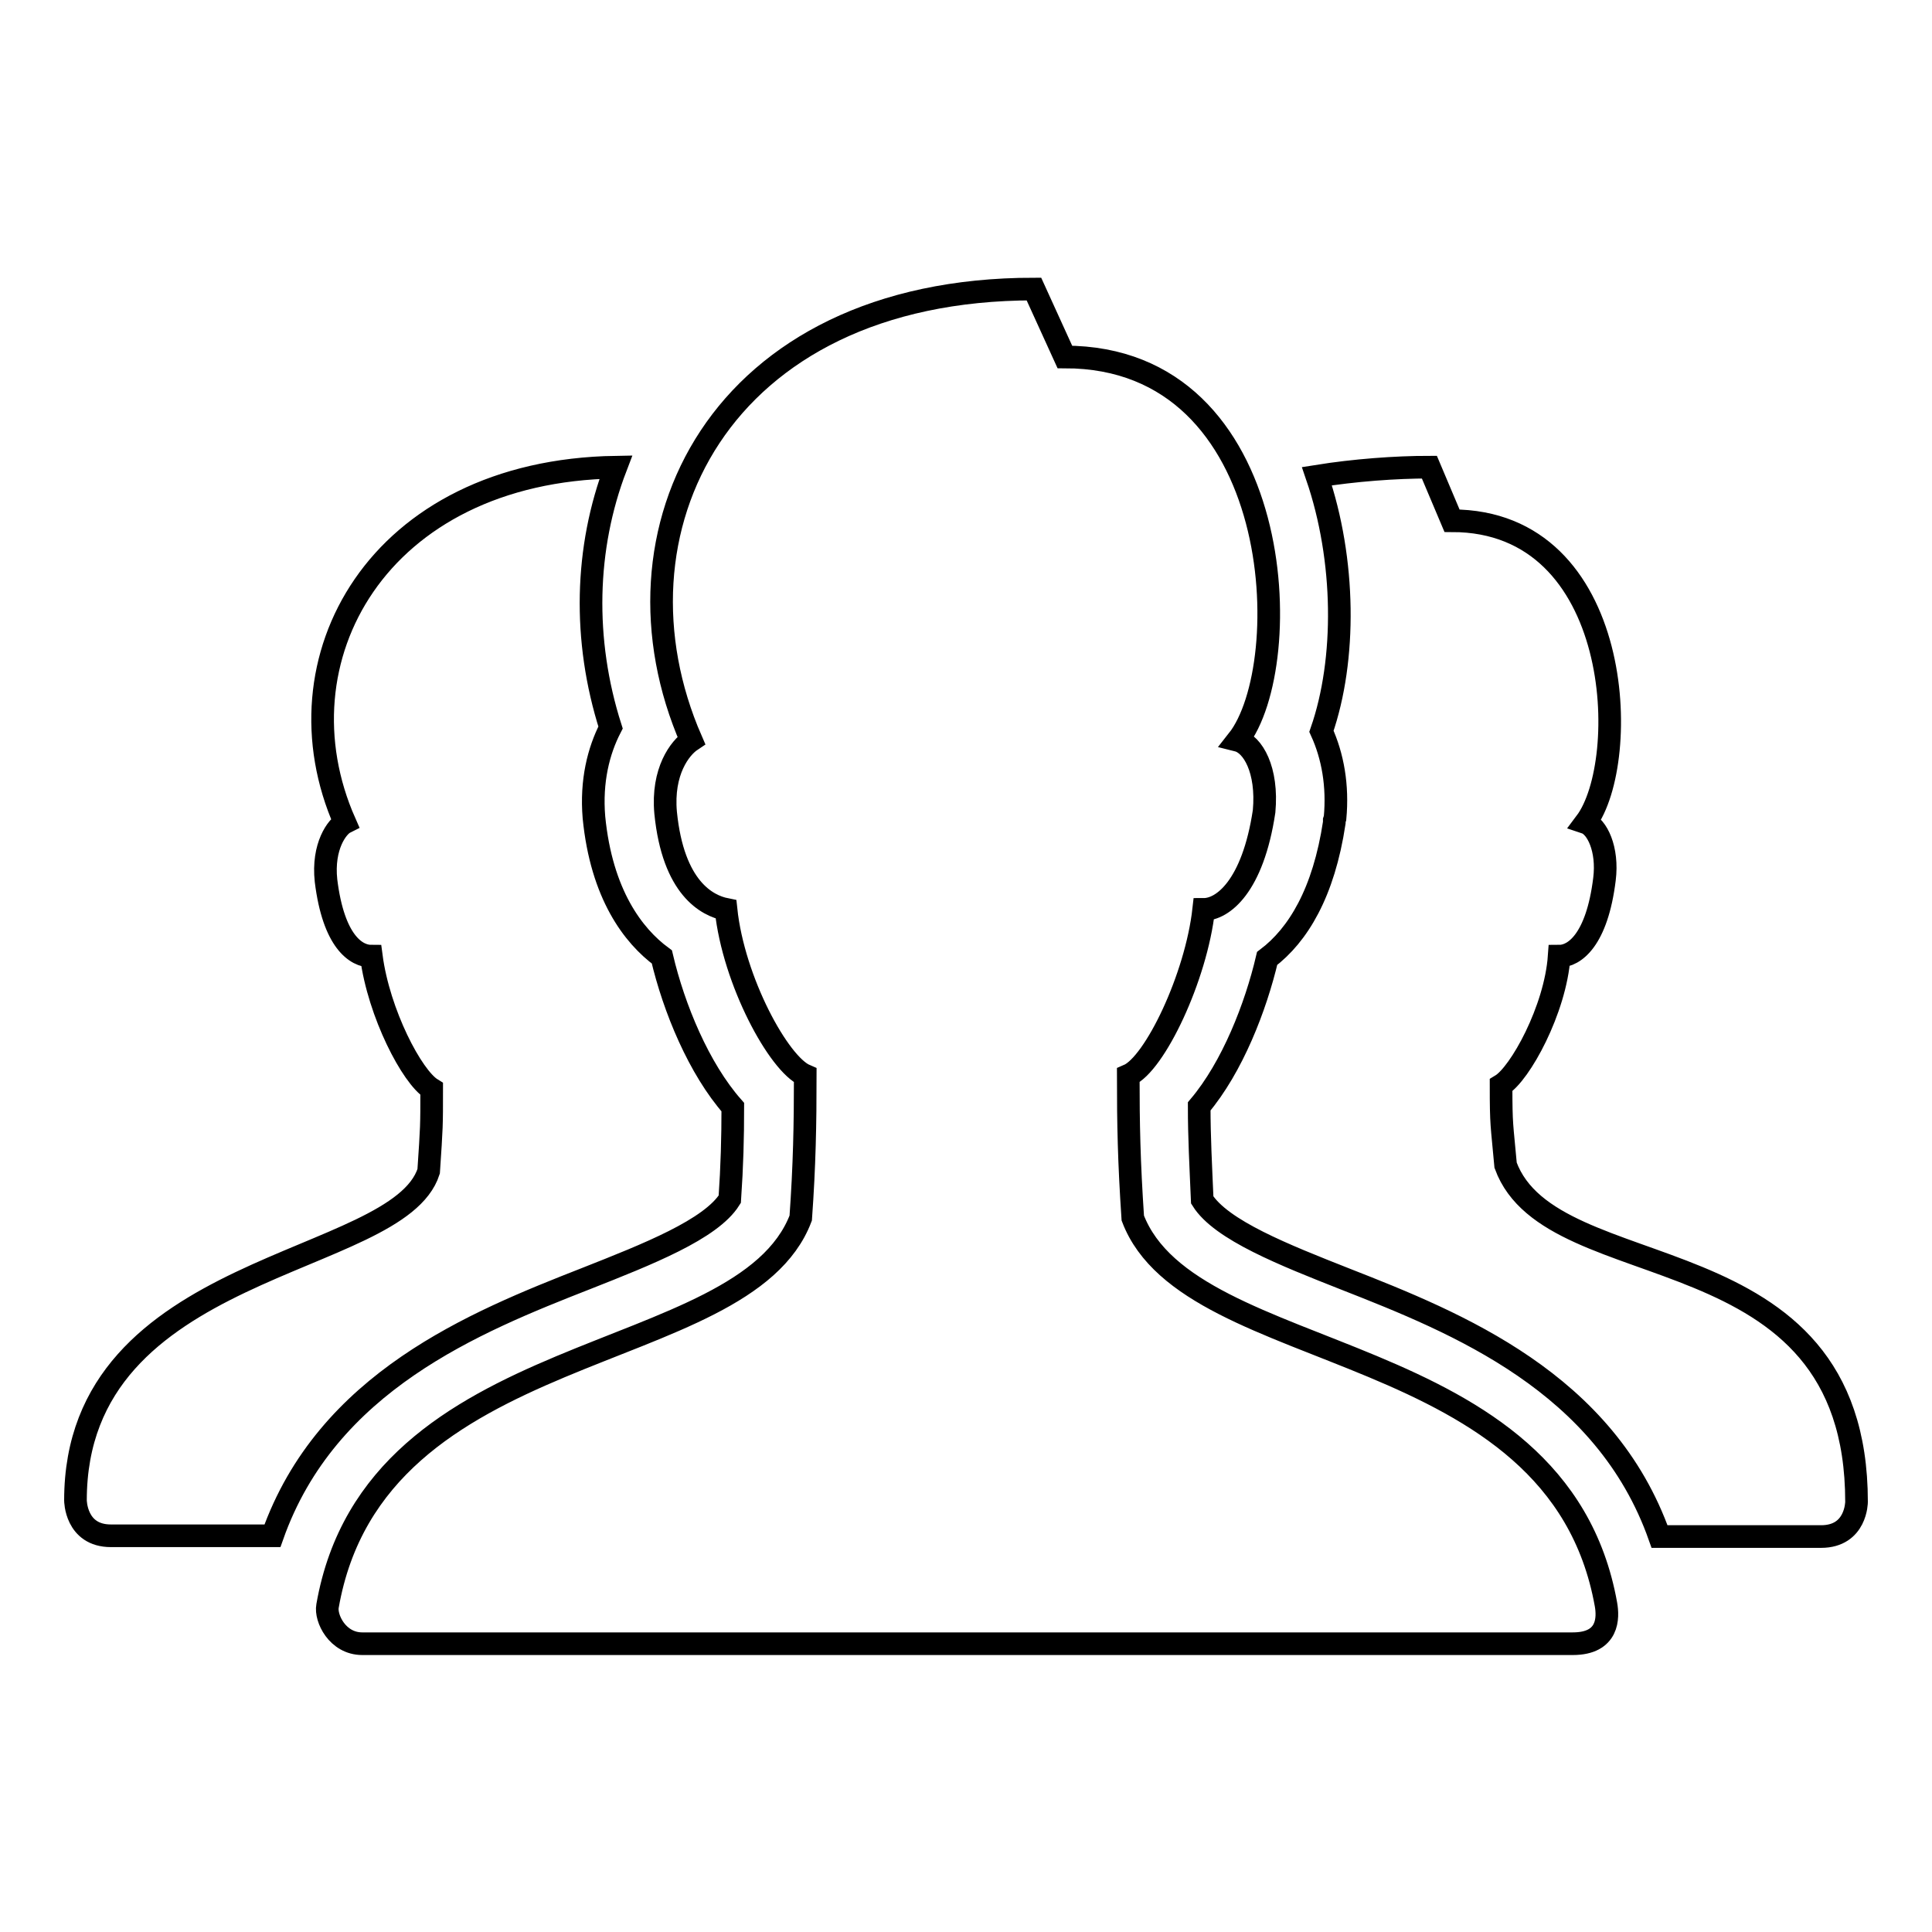
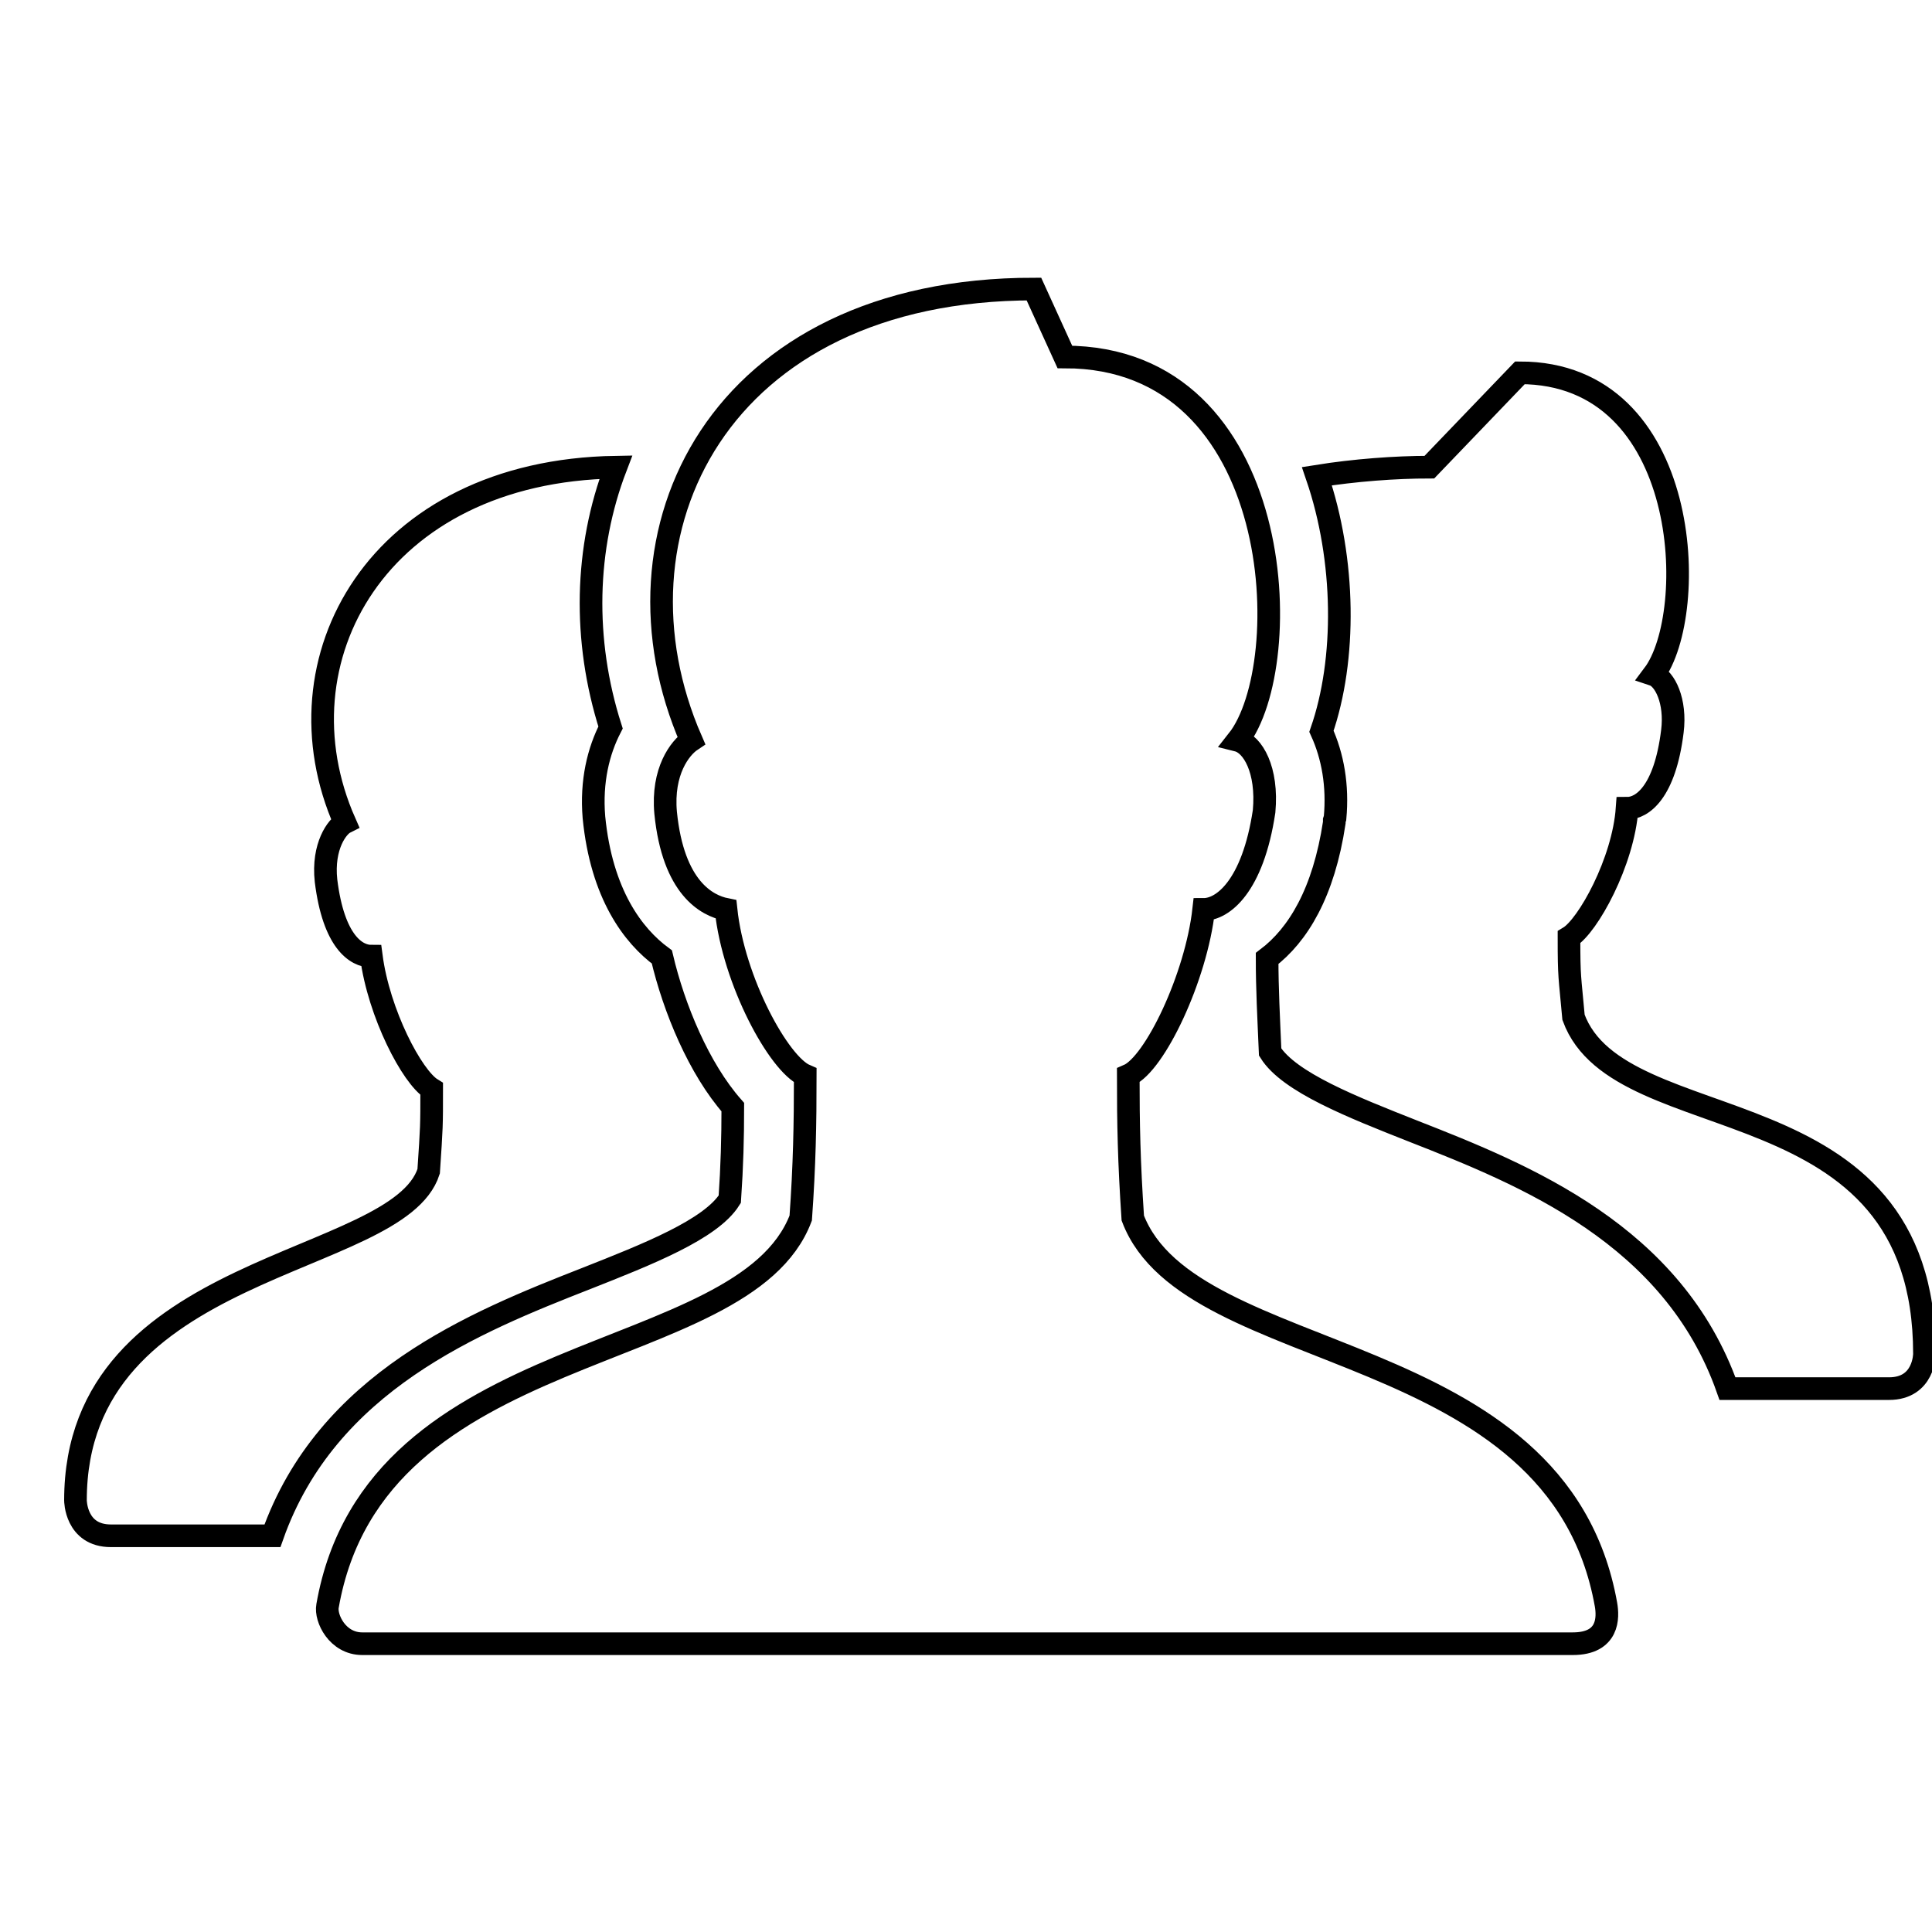
<svg xmlns="http://www.w3.org/2000/svg" version="1.1" x="0px" y="0px" viewBox="0 0 256 256" enable-background="new 0 0 256 256" xml:space="preserve">
  <g>
    <g>
-       <path stroke-width="3" fill-opacity="0" stroke="#000000" d="M137,38.3c-41.9,0-57.4,32.3-45.4,59.8c-1.5,1-3.9,4.1-3.4,9.6c1,10,5.5,12.3,8,12.8c1,9.5,7,20.5,10.5,22c0,6.5-0.1,11.9-0.6,18.9c-7.6,20-56.4,15.4-62.7,51.4c-0.3,1.6,1.3,5,4.6,5h160.4c4.8,0,4.7-3.5,4.4-5.2c-6.4-35.8-55.1-31.2-62.7-51.2c-0.5-7.5-0.6-12.4-0.6-18.9c3.5-1.5,9-13,10-22c2.5,0,6.5-3,8-13c0.5-5.5-1.5-8.9-3.5-9.4c7.9-10,6.5-50.8-22.9-50.8L137,38.3z M81.6,61.9C50,62.4,36.2,87.5,45.7,109c-1,0.5-3,3.1-2.5,7.7c1,8.1,4,10,6,10c1,7.6,5.4,16,8,17.6c0,5,0,4.9-0.4,10.9C52.7,168,10,167.1,10,198.8c0,0,0,4.7,4.7,4.7h21.4c7.2-20.4,26.8-28.3,41.6-34.1c8.1-3.2,16.5-6.5,19-10.5c0.3-4.4,0.4-8.1,0.4-12.2c-4.5-5.1-7.8-13.1-9.4-19.9c-3.8-2.8-8-8.3-9-18.5c-0.4-4.8,0.6-8.8,2.2-11.9C77.2,84.8,77.5,72.6,81.6,61.9z M189.4,61.9c-4.5,0-9.9,0.4-14.9,1.2c3.8,11.1,3.9,24.3,0.6,33.8c1.5,3.3,2.2,7.2,1.8,11.5l-0.1,0.3v0.3c-1.4,9.3-4.8,14.9-8.9,18c-1.5,6.4-4.6,14.4-9,19.6c0,4.1,0.2,7.7,0.4,12.4c2.5,4,10.9,7.3,19,10.5c14.8,5.8,34.4,13.7,41.6,34.1h21.4c4.7,0,4.7-4.6,4.7-4.6c0-36.5-40.4-27.9-46.5-44.6c-0.5-5.6-0.6-5.1-0.6-10.6c2.5-1.5,7.2-10,7.7-17.1c2,0,5-2.1,6-10.2c0.5-4-1-7-2.5-7.5c6.1-8.1,5.1-40-17.7-40L189.4,61.9z" />
+       <path stroke-width="3" fill-opacity="0" stroke="#000000" d="M137,38.3c-41.9,0-57.4,32.3-45.4,59.8c-1.5,1-3.9,4.1-3.4,9.6c1,10,5.5,12.3,8,12.8c1,9.5,7,20.5,10.5,22c0,6.5-0.1,11.9-0.6,18.9c-7.6,20-56.4,15.4-62.7,51.4c-0.3,1.6,1.3,5,4.6,5h160.4c4.8,0,4.7-3.5,4.4-5.2c-6.4-35.8-55.1-31.2-62.7-51.2c-0.5-7.5-0.6-12.4-0.6-18.9c3.5-1.5,9-13,10-22c2.5,0,6.5-3,8-13c0.5-5.5-1.5-8.9-3.5-9.4c7.9-10,6.5-50.8-22.9-50.8L137,38.3z M81.6,61.9C50,62.4,36.2,87.5,45.7,109c-1,0.5-3,3.1-2.5,7.7c1,8.1,4,10,6,10c1,7.6,5.4,16,8,17.6c0,5,0,4.9-0.4,10.9C52.7,168,10,167.1,10,198.8c0,0,0,4.7,4.7,4.7h21.4c7.2-20.4,26.8-28.3,41.6-34.1c8.1-3.2,16.5-6.5,19-10.5c0.3-4.4,0.4-8.1,0.4-12.2c-4.5-5.1-7.8-13.1-9.4-19.9c-3.8-2.8-8-8.3-9-18.5c-0.4-4.8,0.6-8.8,2.2-11.9C77.2,84.8,77.5,72.6,81.6,61.9z M189.4,61.9c-4.5,0-9.9,0.4-14.9,1.2c3.8,11.1,3.9,24.3,0.6,33.8c1.5,3.3,2.2,7.2,1.8,11.5l-0.1,0.3v0.3c-1.4,9.3-4.8,14.9-8.9,18c0,4.1,0.2,7.7,0.4,12.4c2.5,4,10.9,7.3,19,10.5c14.8,5.8,34.4,13.7,41.6,34.1h21.4c4.7,0,4.7-4.6,4.7-4.6c0-36.5-40.4-27.9-46.5-44.6c-0.5-5.6-0.6-5.1-0.6-10.6c2.5-1.5,7.2-10,7.7-17.1c2,0,5-2.1,6-10.2c0.5-4-1-7-2.5-7.5c6.1-8.1,5.1-40-17.7-40L189.4,61.9z" />
    </g>
  </g>
</svg>